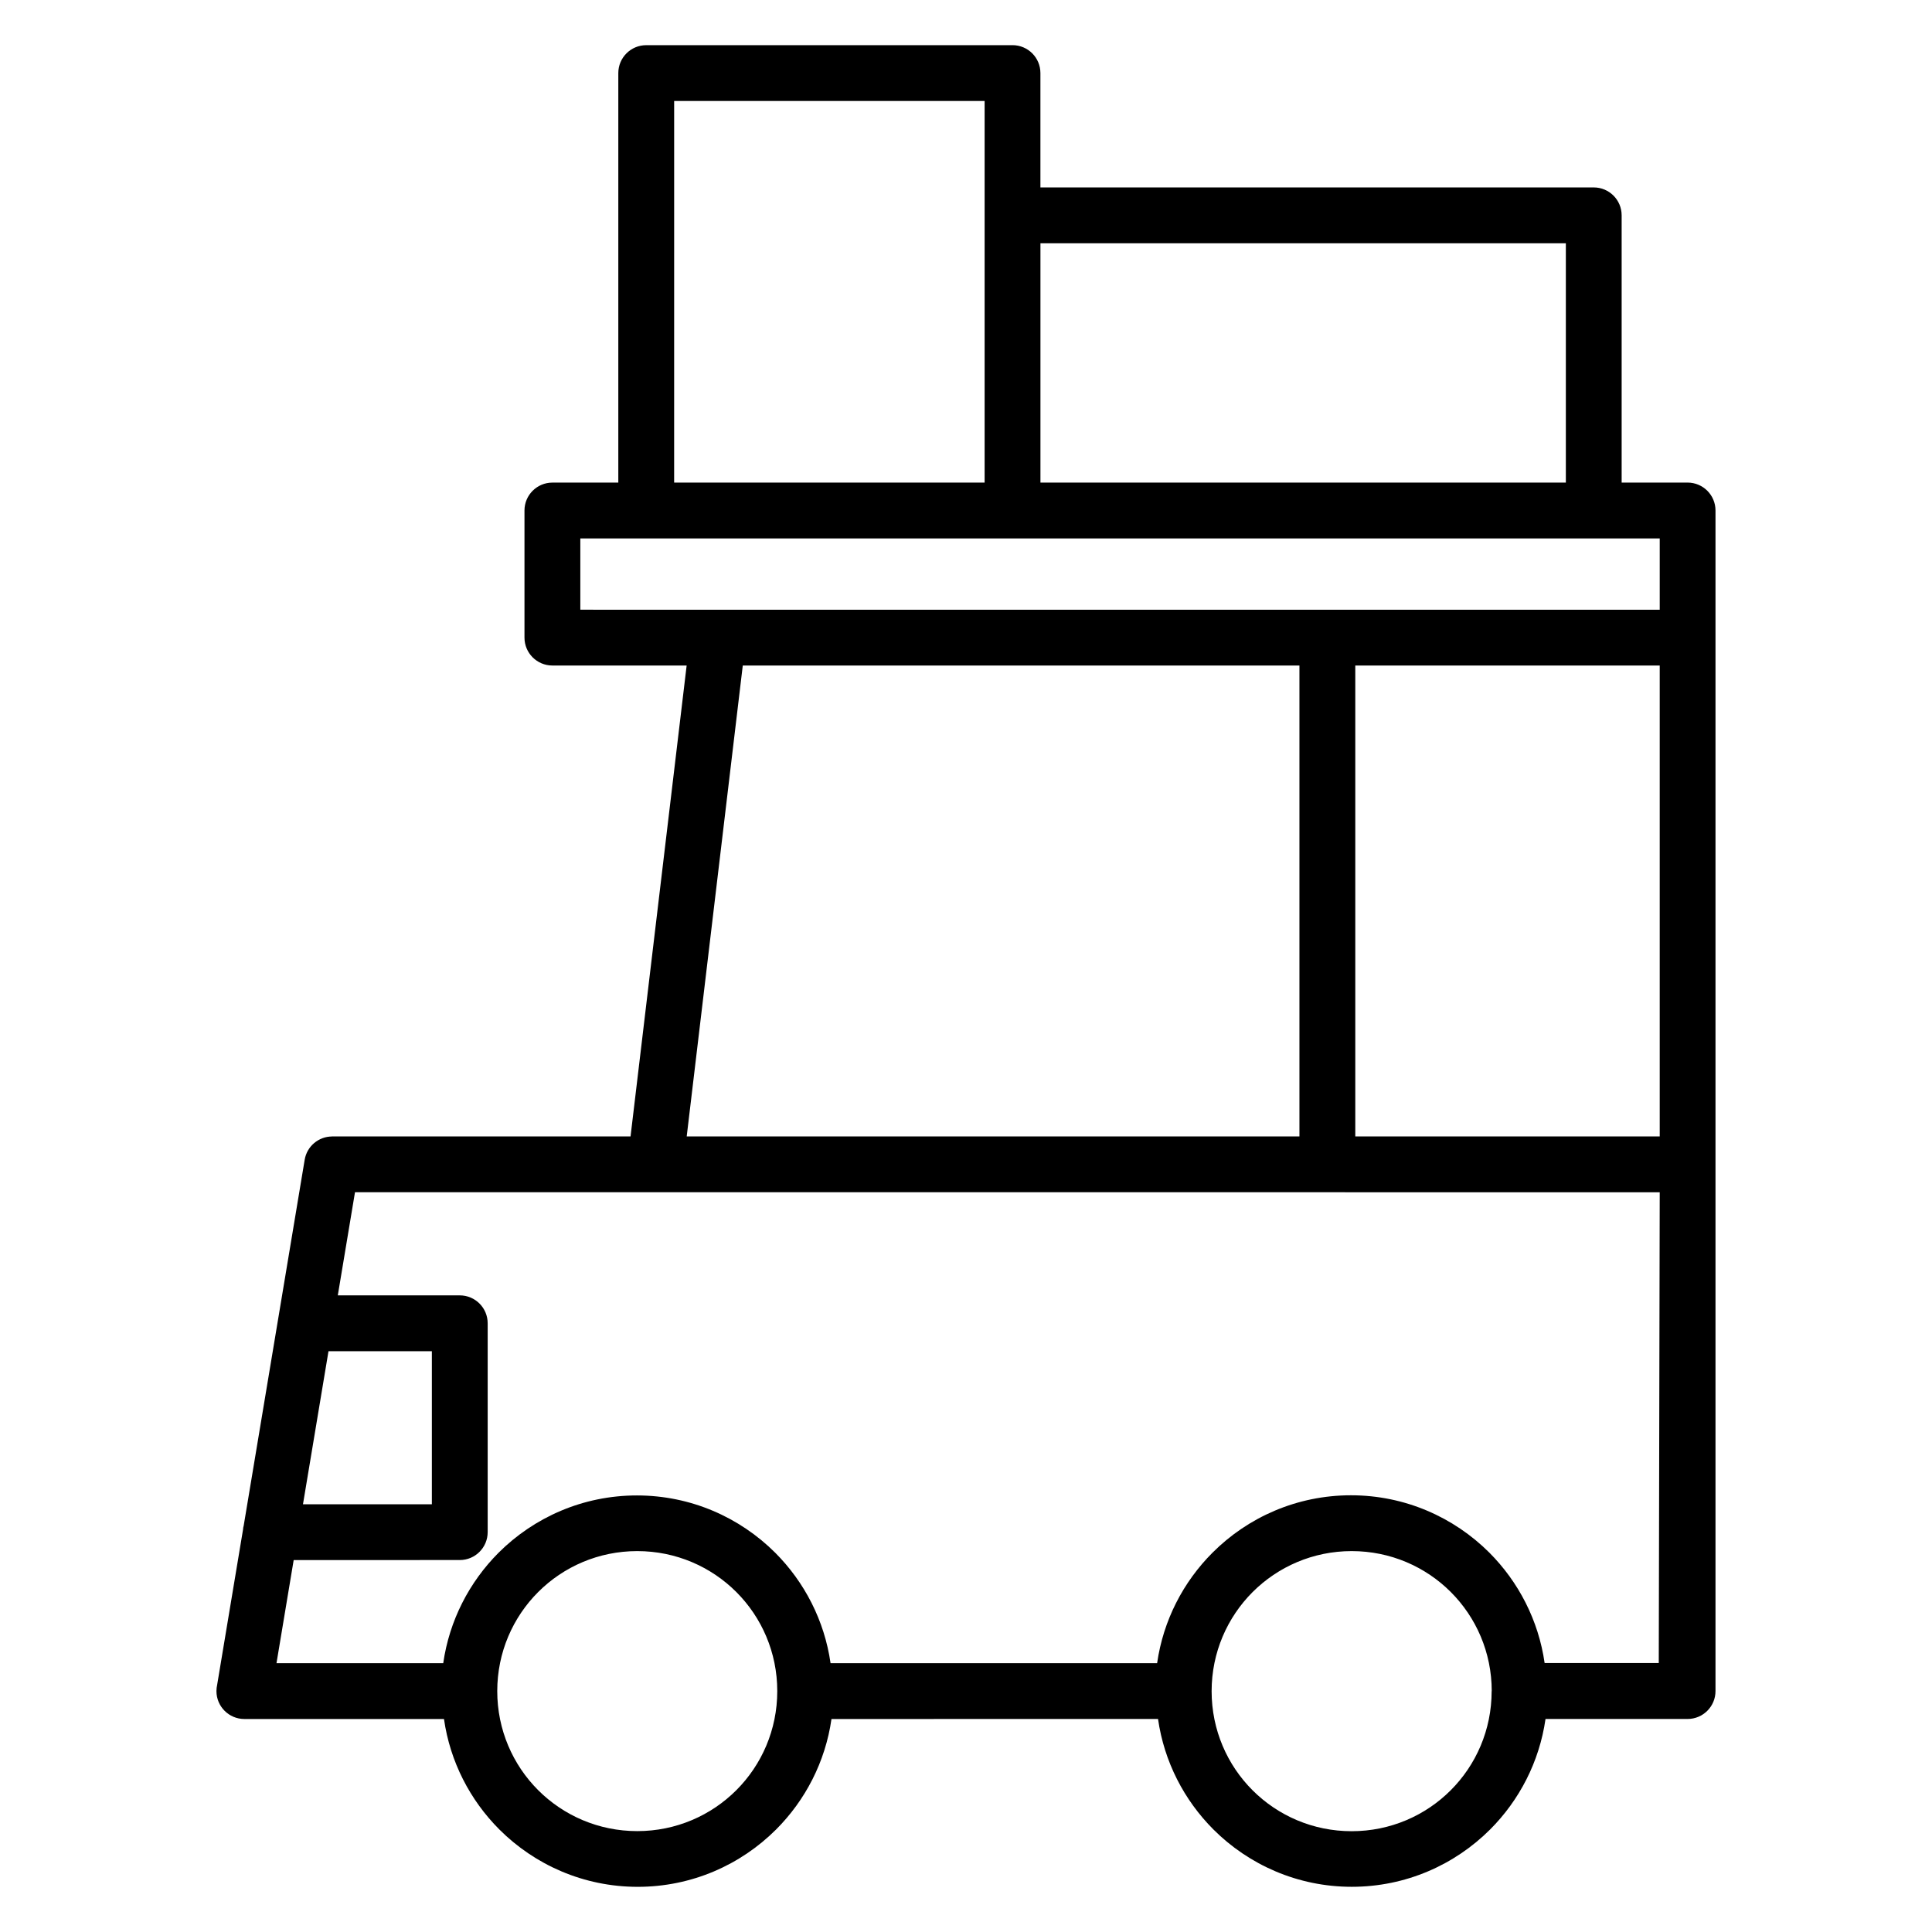
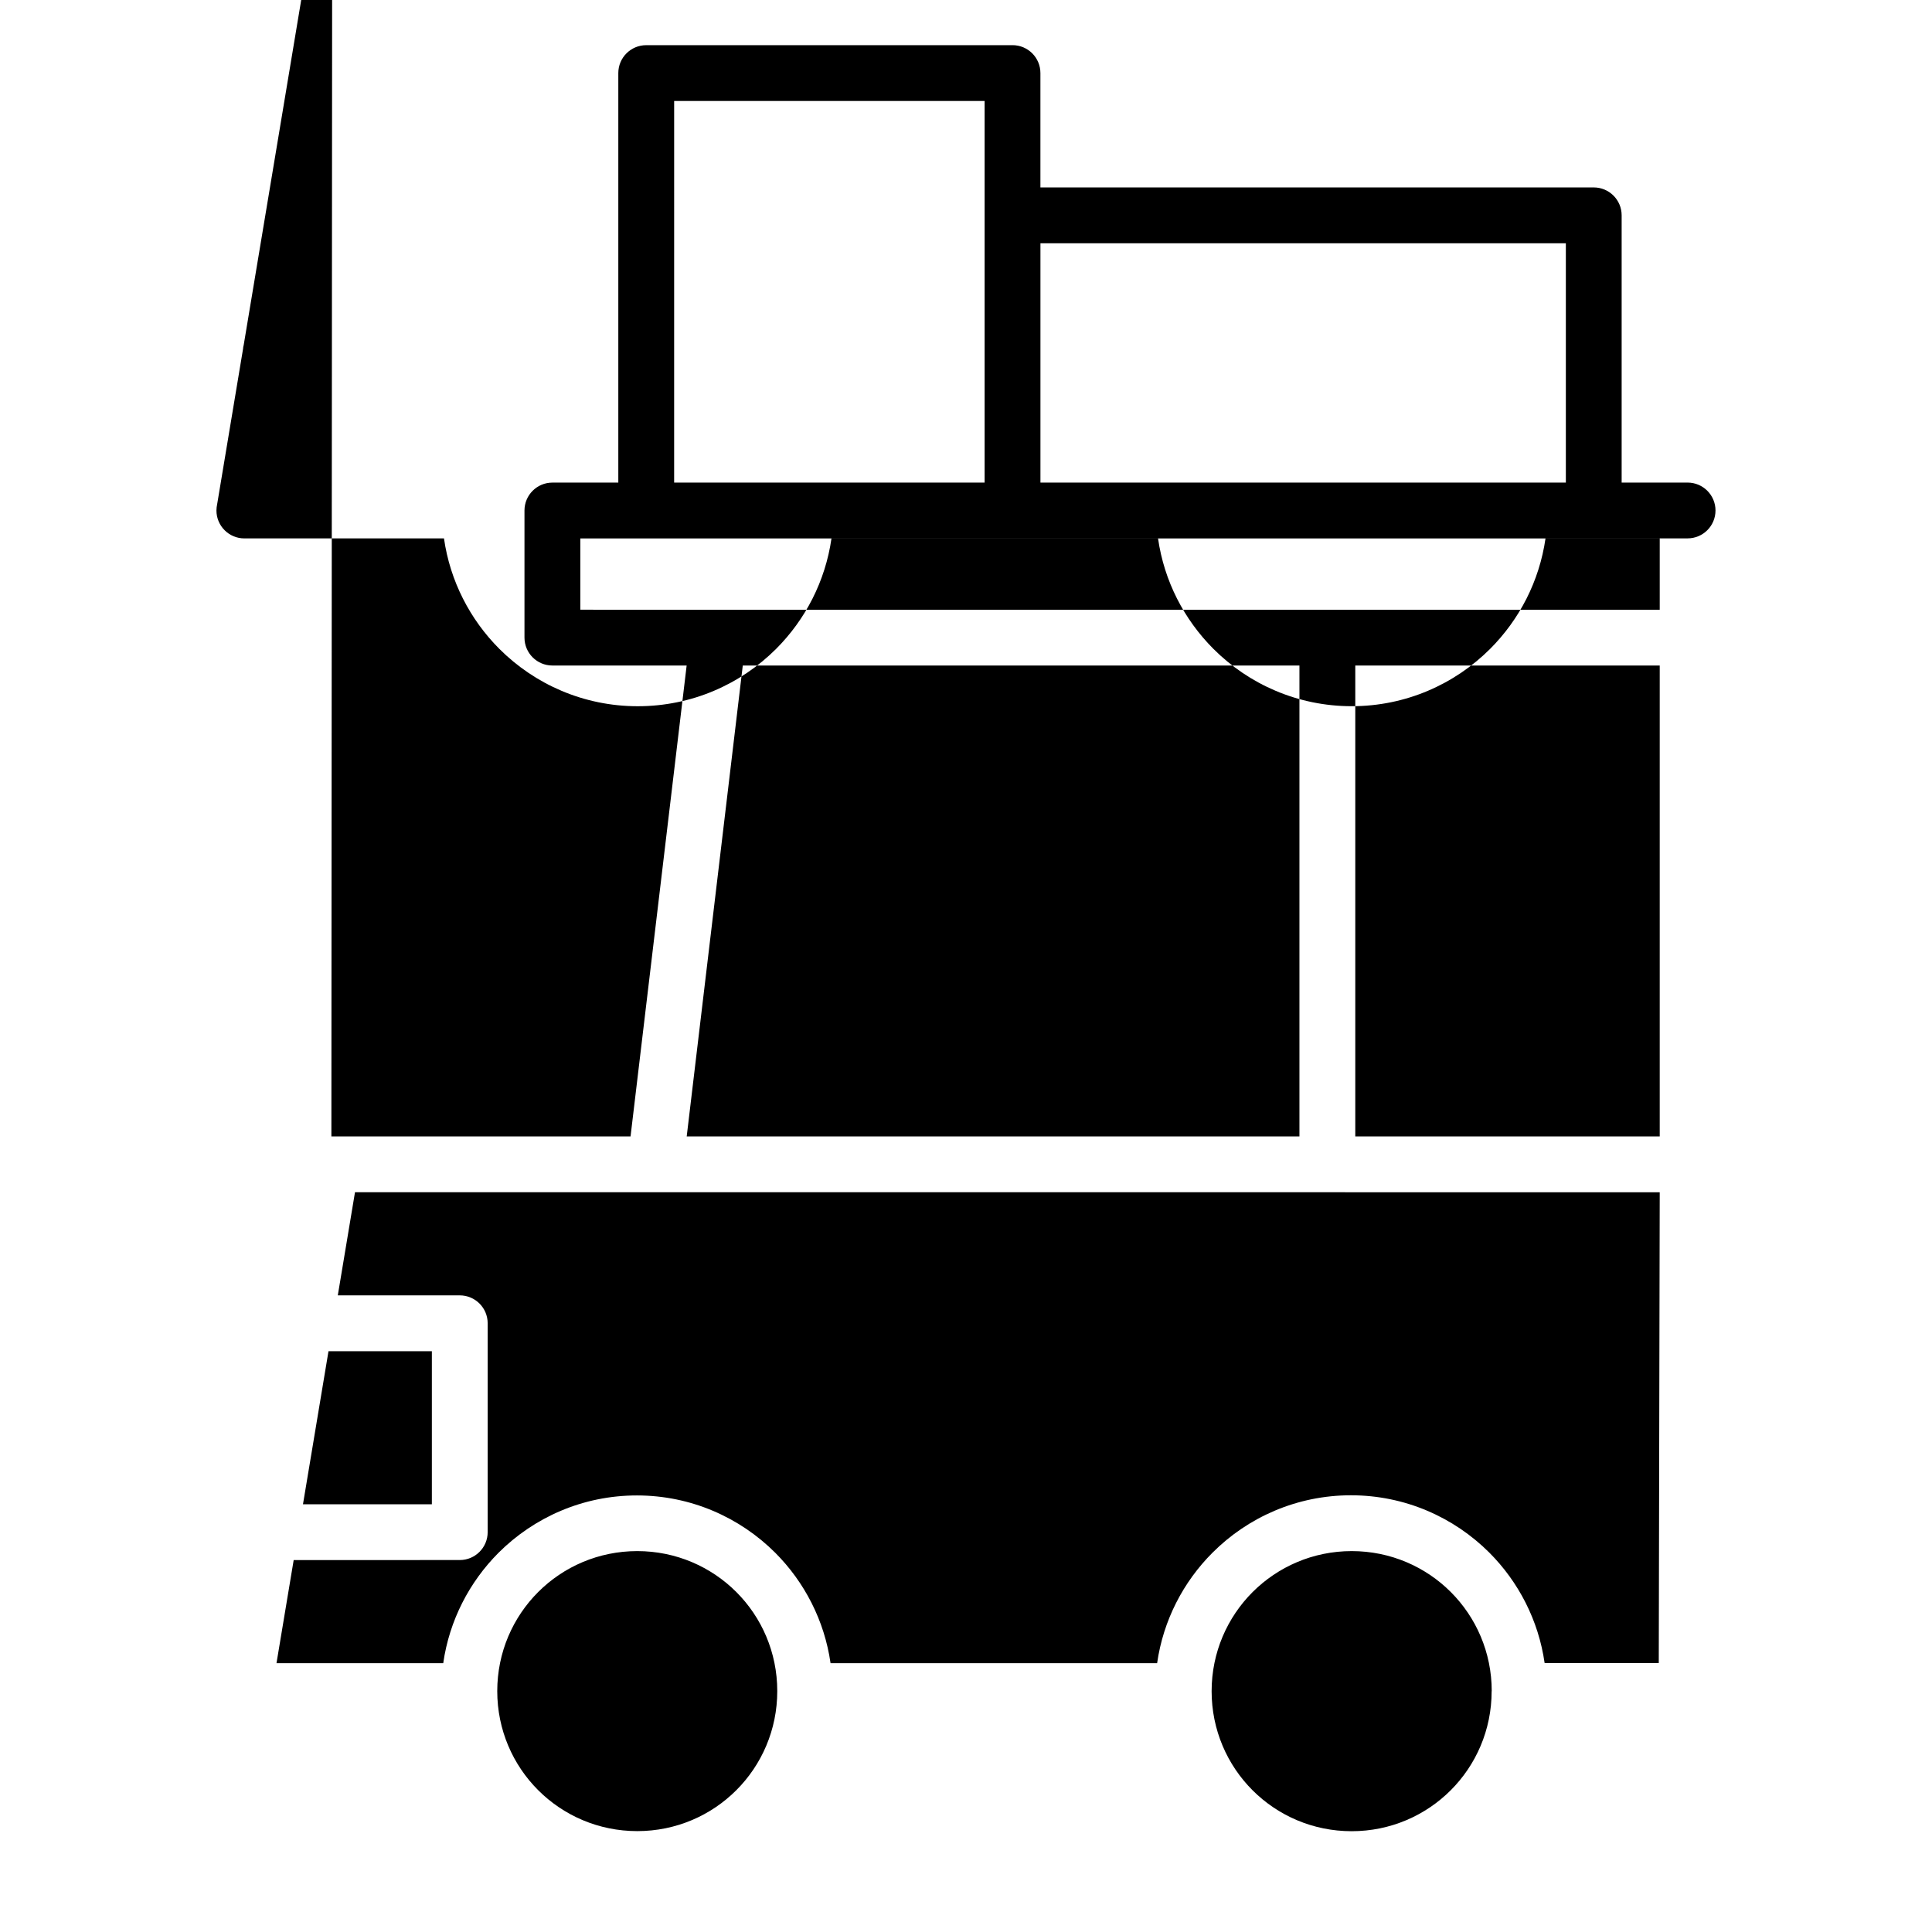
<svg xmlns="http://www.w3.org/2000/svg" fill="#000000" width="800px" height="800px" version="1.1" viewBox="144 144 512 512">
-   <path d="m231.82 445.17h79.281l14.867-124.8h-35.582c-4.082 0-7.394-3.312-7.394-7.394v-33.688c0-4.082 3.312-7.394 7.394-7.394h17.473v-108.53c0-4.082 3.312-7.394 7.398-7.394l97.07-0.004c4.082 0 7.394 3.312 7.394 7.394v30.309h146.64c4.082 0 7.394 3.312 7.394 7.394v70.824h17.473c4.082 0 7.398 3.312 7.398 7.394v312.87c0 4.082-3.312 7.394-7.398 7.394h-37.648c-1.629 11.352-6.934 21.531-14.684 29.289-9.406 9.387-22.371 15.188-36.66 15.188-14.305 0-27.277-5.809-36.684-15.211-7.738-7.758-13.035-17.926-14.66-29.266l-86.539 0.008c-1.625 11.352-6.934 21.531-14.684 29.289-9.406 9.387-22.371 15.188-36.66 15.188-14.305 0-27.277-5.809-36.684-15.211-7.742-7.758-13.039-17.926-14.664-29.266h-52.906c-4.082 0-7.394-3.312-7.394-7.394 0-0.59 0.078-1.16 0.195-1.707l6.856-41.137c0-0.34 0.086-0.66 0.168-0.984l16.164-96.984c0.598-3.613 3.734-6.172 7.281-6.168zm94.164 0h162.38v-124.8h-147.52zm177.18 0h80.68v-124.8h-80.68zm80.68 14.793-88.078-0.004h-257.69l-4.555 27.328h32.324c4.082 0 7.394 3.312 7.394 7.394v55.355c0 4.082-3.312 7.394-7.394 7.394l-44.016 0.004-4.555 27.328h44.188c1.625-11.34 6.926-21.512 14.66-29.266 9.406-9.387 22.371-15.188 36.664-15.188 14.289 0 27.254 5.805 36.66 15.188 7.738 7.758 13.035 17.926 14.66 29.266h86.543c1.625-11.363 6.938-21.543 14.684-29.289 9.395-9.395 22.367-15.207 36.688-15.207 14.289 0 27.254 5.805 36.66 15.188 7.738 7.758 13.035 17.926 14.66 29.266h30.25zm-44.52 132.2c0-10.273-4.148-19.559-10.848-26.258-6.699-6.699-15.984-10.848-26.254-10.848-10.27 0-19.555 4.152-26.27 10.859-6.707 6.719-10.859 16-10.859 26.27 0 10.273 4.148 19.559 10.848 26.254 6.699 6.699 15.984 10.848 26.258 10.848 10.273 0 19.559-4.148 26.254-10.848 6.699-6.699 10.848-15.984 10.848-26.254zm-189.34 0c0-10.273-4.148-19.559-10.848-26.258s-15.984-10.848-26.254-10.848c-10.273 0-19.559 4.148-26.258 10.848-6.699 6.699-10.848 15.984-10.848 26.258 0 10.273 4.148 19.559 10.848 26.254 6.699 6.699 15.984 10.848 26.258 10.848 10.273 0 19.559-4.148 26.254-10.848 6.699-6.699 10.848-15.984 10.848-26.254zm-118.93-90.078-3.582 21.492-3.18 19.07h34.156v-40.562zm103.24-196.5h249.55v-18.895l-17.473-0.004h-268.58v18.895zm-11.641-33.688h82.281v-101.13l-82.277-0.004zm97.074 0h139.24v-63.426l-139.24-0.004z" fill-rule="evenodd" />
+   <path d="m231.82 445.17h79.281l14.867-124.8h-35.582c-4.082 0-7.394-3.312-7.394-7.394v-33.688c0-4.082 3.312-7.394 7.394-7.394h17.473v-108.53c0-4.082 3.312-7.394 7.398-7.394l97.07-0.004c4.082 0 7.394 3.312 7.394 7.394v30.309h146.64c4.082 0 7.394 3.312 7.394 7.394v70.824h17.473c4.082 0 7.398 3.312 7.398 7.394c0 4.082-3.312 7.394-7.398 7.394h-37.648c-1.629 11.352-6.934 21.531-14.684 29.289-9.406 9.387-22.371 15.188-36.66 15.188-14.305 0-27.277-5.809-36.684-15.211-7.738-7.758-13.035-17.926-14.66-29.266l-86.539 0.008c-1.625 11.352-6.934 21.531-14.684 29.289-9.406 9.387-22.371 15.188-36.66 15.188-14.305 0-27.277-5.809-36.684-15.211-7.742-7.758-13.039-17.926-14.664-29.266h-52.906c-4.082 0-7.394-3.312-7.394-7.394 0-0.59 0.078-1.16 0.195-1.707l6.856-41.137c0-0.34 0.086-0.66 0.168-0.984l16.164-96.984c0.598-3.613 3.734-6.172 7.281-6.168zm94.164 0h162.38v-124.8h-147.52zm177.18 0h80.68v-124.8h-80.68zm80.68 14.793-88.078-0.004h-257.69l-4.555 27.328h32.324c4.082 0 7.394 3.312 7.394 7.394v55.355c0 4.082-3.312 7.394-7.394 7.394l-44.016 0.004-4.555 27.328h44.188c1.625-11.34 6.926-21.512 14.66-29.266 9.406-9.387 22.371-15.188 36.664-15.188 14.289 0 27.254 5.805 36.66 15.188 7.738 7.758 13.035 17.926 14.66 29.266h86.543c1.625-11.363 6.938-21.543 14.684-29.289 9.395-9.395 22.367-15.207 36.688-15.207 14.289 0 27.254 5.805 36.66 15.188 7.738 7.758 13.035 17.926 14.66 29.266h30.25zm-44.52 132.2c0-10.273-4.148-19.559-10.848-26.258-6.699-6.699-15.984-10.848-26.254-10.848-10.27 0-19.555 4.152-26.27 10.859-6.707 6.719-10.859 16-10.859 26.27 0 10.273 4.148 19.559 10.848 26.254 6.699 6.699 15.984 10.848 26.258 10.848 10.273 0 19.559-4.148 26.254-10.848 6.699-6.699 10.848-15.984 10.848-26.254zm-189.34 0c0-10.273-4.148-19.559-10.848-26.258s-15.984-10.848-26.254-10.848c-10.273 0-19.559 4.148-26.258 10.848-6.699 6.699-10.848 15.984-10.848 26.258 0 10.273 4.148 19.559 10.848 26.254 6.699 6.699 15.984 10.848 26.258 10.848 10.273 0 19.559-4.148 26.254-10.848 6.699-6.699 10.848-15.984 10.848-26.254zm-118.93-90.078-3.582 21.492-3.18 19.07h34.156v-40.562zm103.24-196.5h249.55v-18.895l-17.473-0.004h-268.58v18.895zm-11.641-33.688h82.281v-101.13l-82.277-0.004zm97.074 0h139.24v-63.426l-139.24-0.004z" fill-rule="evenodd" />
</svg>